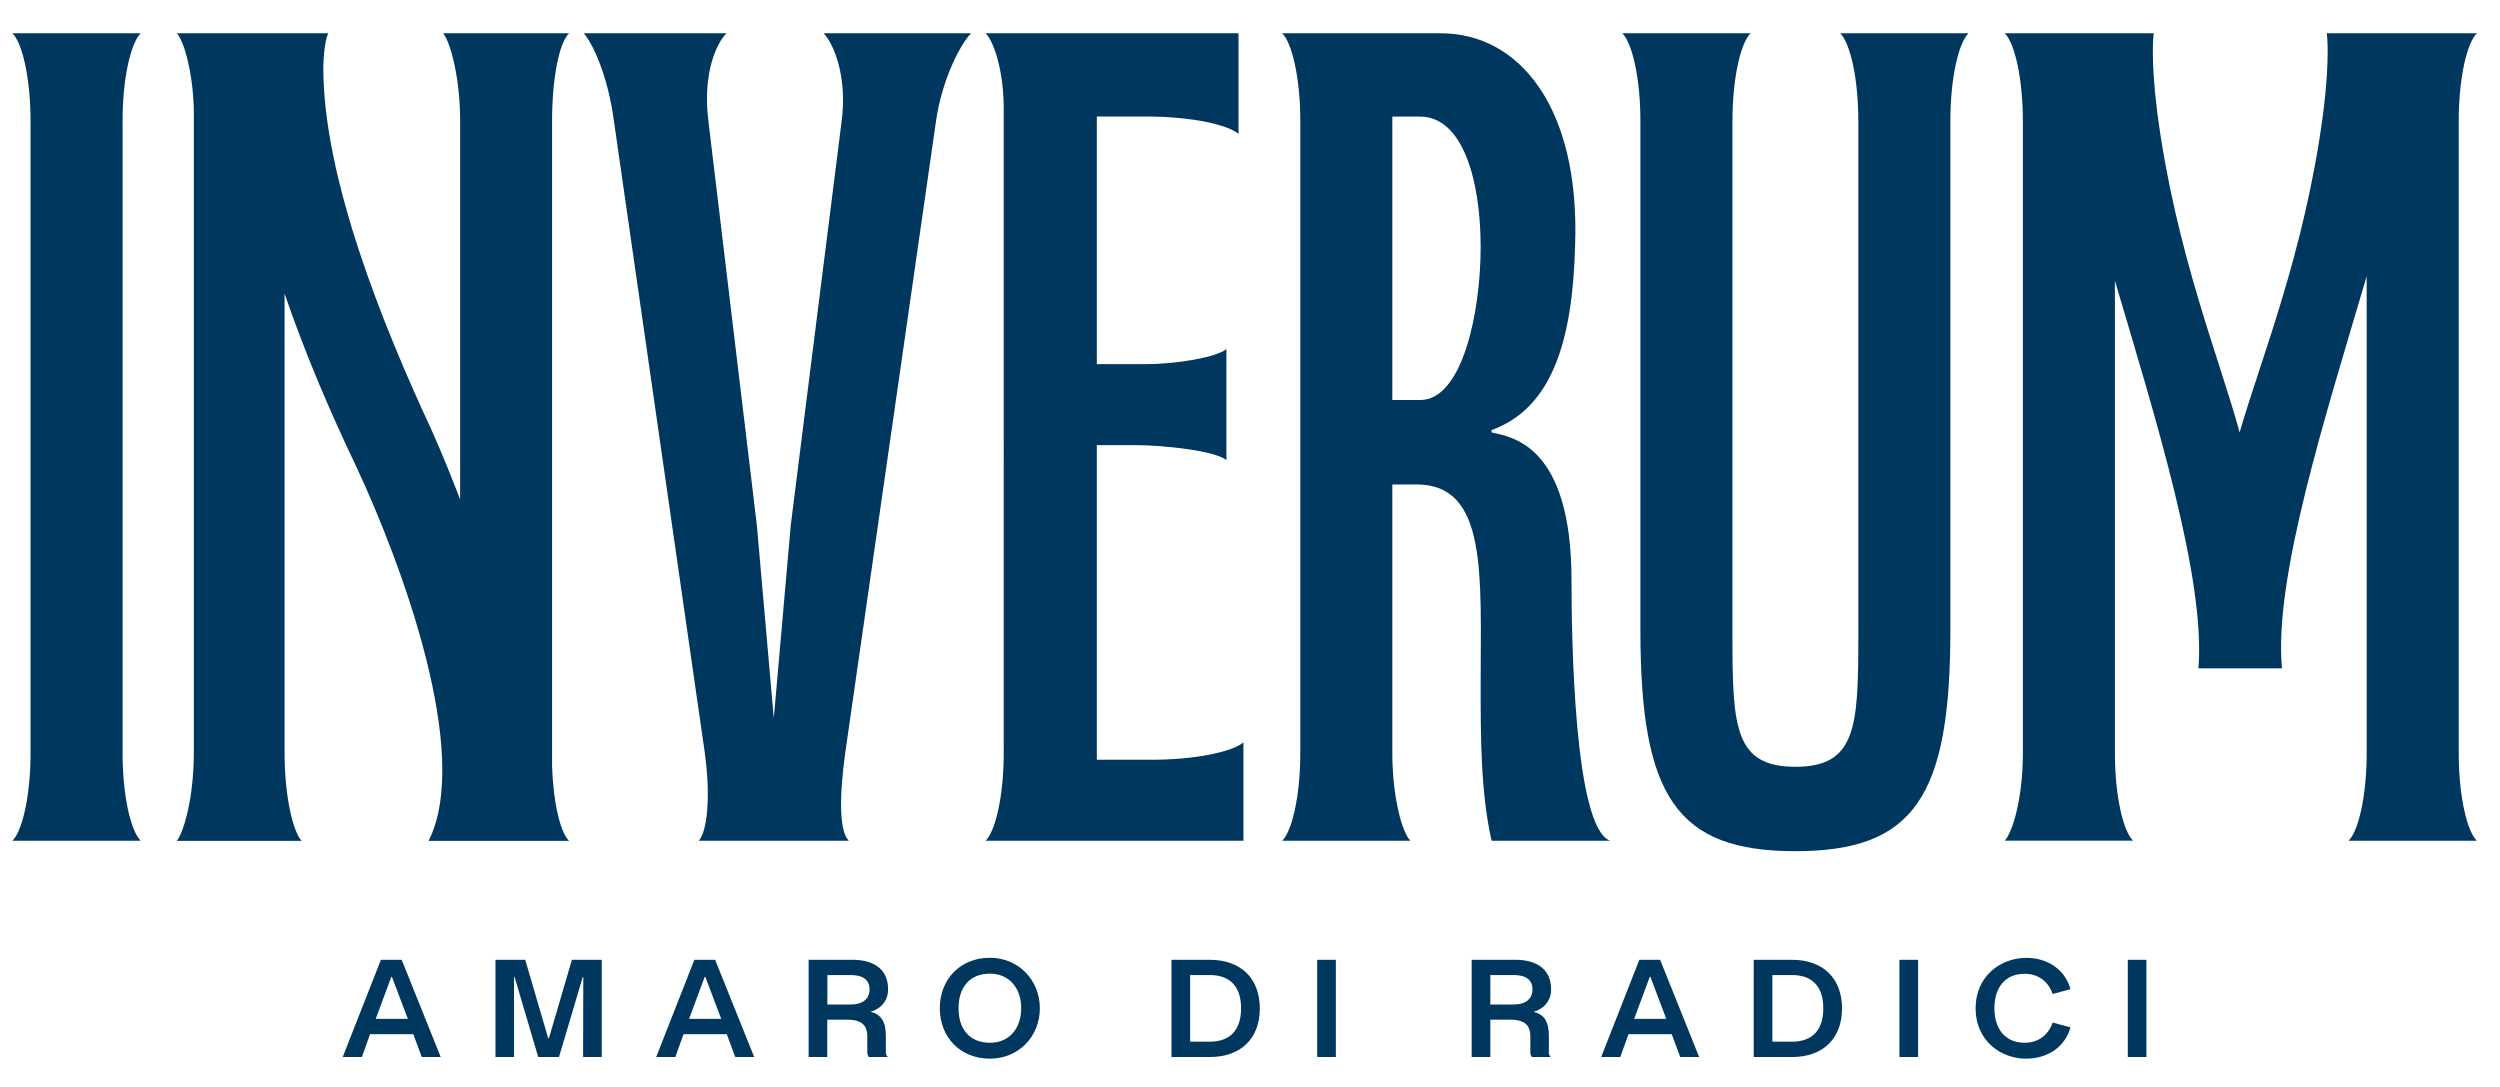
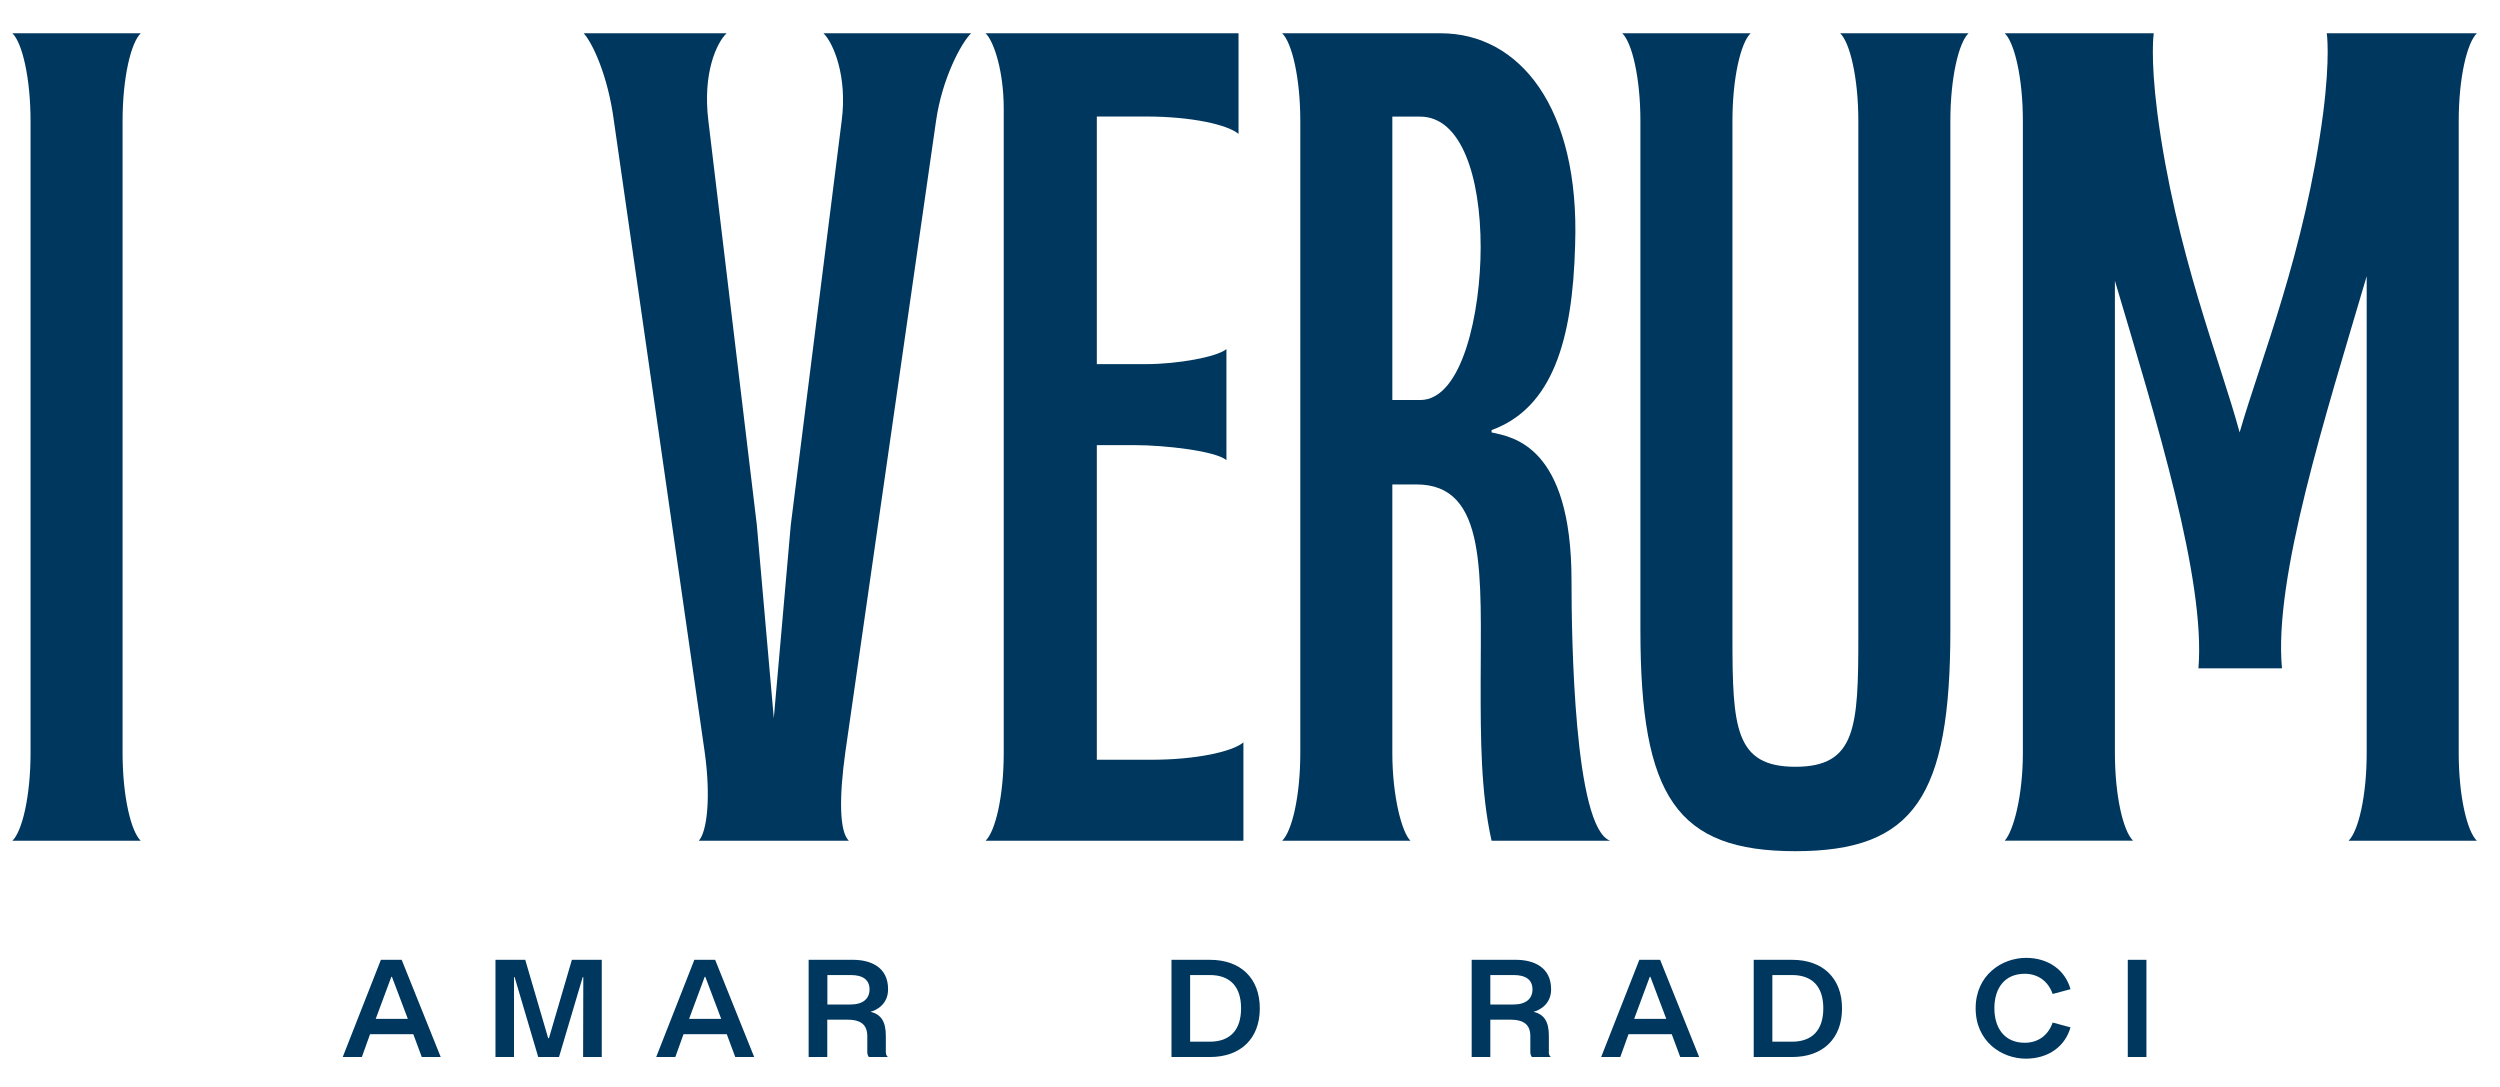
<svg xmlns="http://www.w3.org/2000/svg" id="Livello_2" version="1.1" viewBox="0 0 256.17 111.34">
  <defs>
    <style>
      .st0 {
        fill: #00375f;
      }
    </style>
  </defs>
  <g>
    <path class="st0" d="M43.22,108.31l-.87-2.34h-4.43l-.84,2.34h-1.96l3.91-9.96h2.13l4,9.96h-1.95,0ZM38.5,104.4h3.29l-1.63-4.31h-.06l-1.6,4.31Z" />
    <path class="st0" d="M58.59,98.35h3.07v9.96h-1.91l.02-8.19h-.06l-2.43,8.19h-2.13l-2.42-8.19h-.06v8.19h-1.9v-9.96h3.05l2.35,8.03h.08l2.35-8.03h0Z" />
    <path class="st0" d="M75.34,108.31l-.87-2.34h-4.43l-.84,2.34h-1.96l3.91-9.96h2.13l4,9.96h-1.95,0ZM70.61,104.4h3.29l-1.63-4.31h-.06s-1.6,4.31-1.6,4.31Z" />
    <path class="st0" d="M90.77,107.82c0,.22.08.38.21.49h-1.95c-.09-.11-.16-.28-.16-.51v-1.61c0-1.2-.66-1.71-2.09-1.71h-2.01v3.83h-1.91v-9.96h4.62c1.69.02,3.54.71,3.52,3.04,0,1.52-1.22,2.15-1.8,2.28,1.09.28,1.57,1,1.57,2.48v1.68h0ZM87.15,102.93c1.25,0,1.95-.57,1.95-1.55s-.68-1.47-1.93-1.47h-2.39v3.02s2.37,0,2.37,0Z" />
-     <path class="st0" d="M106.55,103.31c.01,2.94-2.23,5.17-5.11,5.17-3.07,0-5.14-2.23-5.14-5.17s2.07-5.17,5.14-5.17c2.88,0,5.11,2.25,5.11,5.17ZM104.64,103.31c0-2.06-1.23-3.54-3.19-3.54-2.17,0-3.23,1.48-3.23,3.54s1.06,3.54,3.23,3.54c1.96,0,3.19-1.46,3.19-3.54Z" />
    <path class="st0" d="M120.04,98.35h3.94c3.13,0,5.11,1.87,5.11,4.98s-1.98,4.98-5.11,4.98h-3.94s0-9.96,0-9.96ZM123.96,106.74c2.09,0,3.21-1.2,3.21-3.42s-1.12-3.41-3.21-3.41h-2.01v6.83h2.01Z" />
-     <path class="st0" d="M136.88,108.31h-1.91v-9.96h1.91v9.96Z" />
    <path class="st0" d="M158.7,107.82c0,.22.08.38.21.49h-1.94c-.09-.11-.16-.28-.16-.51v-1.61c0-1.2-.66-1.71-2.09-1.71h-2.01v3.83h-1.91v-9.96h4.61c1.69.02,3.54.71,3.53,3.04,0,1.52-1.22,2.15-1.8,2.28,1.09.28,1.57,1,1.57,2.48v1.68h-.01ZM155.08,102.93c1.25,0,1.95-.57,1.95-1.55s-.68-1.47-1.93-1.47h-2.39v3.02s2.37,0,2.37,0Z" />
    <path class="st0" d="M172.17,108.31l-.87-2.34h-4.43l-.84,2.34h-1.96l3.91-9.96h2.13l4,9.96h-1.94ZM167.45,104.4h3.29l-1.63-4.31h-.06l-1.6,4.31h0Z" />
    <path class="st0" d="M179.7,98.35h3.94c3.13,0,5.11,1.87,5.11,4.98s-1.98,4.98-5.11,4.98h-3.94v-9.96ZM183.62,106.74c2.09,0,3.21-1.2,3.21-3.42s-1.12-3.41-3.21-3.41h-2.01v6.83h2.01Z" />
-     <path class="st0" d="M196.54,108.31h-1.91v-9.96h1.91v9.96Z" />
    <path class="st0" d="M210.33,104.78l1.83.49c-.55,1.96-2.26,3.19-4.54,3.21-2.53.01-5.18-1.77-5.18-5.16s2.66-5.17,5.18-5.17c2.26,0,4,1.25,4.54,3.21l-1.83.49c-.43-1.26-1.46-2.07-2.86-2.07-2.07,0-3.11,1.49-3.11,3.53s1.04,3.54,3.11,3.54c1.42,0,2.43-.81,2.86-2.07Z" />
    <path class="st0" d="M219.94,108.31h-1.91v-9.96h1.91v9.96Z" />
  </g>
  <g>
    <path class="st0" d="M1.27,3.41h13.15c-.99.95-1.86,4.5-1.86,9.01v64.72c0,4.5.87,8.06,1.86,9.01H1.27c.99-.95,1.86-4.5,1.86-9.01V12.42c0-4.5-.87-8.06-1.86-9.01Z" />
-     <path class="st0" d="M18.13,3.41h15.5c-.37.83-.5,2.61-.5,3.56,0,11.26,6.08,26.32,11.04,36.98,1.12,2.49,2.11,4.98,2.98,7.23V12.42c0-4.5-.99-8.06-1.74-9.01h12.9c-.99.95-1.74,4.5-1.74,9.01v66.03c.12,3.91.87,6.88,1.74,7.71h-14.39c4.46-8.89-2.73-28.33-7.44-38.41-2.61-5.45-5.21-11.5-7.32-17.66v47.06c0,4.5.87,8.06,1.74,9.01h-12.78c.74-.95,1.74-4.5,1.74-9.01V11.12c-.12-3.79-.99-6.87-1.74-7.71,0,0,.01,0,.01,0Z" />
    <path class="st0" d="M62.91,12.42c-.62-4.74-2.23-8.06-3.1-9.01h14.64c-.99.95-2.48,4.03-1.86,9.01l4.96,41.37,1.74,19.8,1.74-19.8,5.21-41.37c.62-4.62-.87-8.06-1.86-9.01h15.13c-.99.95-2.98,4.62-3.6,9.01l-9.3,64.72c-.62,4.5-.62,8.06.37,9.01h-15.38c.87-.95,1.24-4.5.62-9.01L62.91,12.42Z" />
    <path class="st0" d="M112.4,77.85h5.58c4.59,0,8.31-.83,9.43-1.78v10.08h-26.42c.99-.95,1.86-4.5,1.86-9.01V11.12c0-3.79-.99-6.87-1.86-7.71h25.92v10.31c-1.12-.95-4.84-1.78-9.43-1.78h-5.09v25.37h5.09c3.1,0,7.19-.71,8.19-1.54v11.38c-1.12-.95-6.33-1.54-9.43-1.54h-3.85v32.24s.01,0,.01,0Z" />
    <path class="st0" d="M161.4,25.1c-.25,9.84-2.36,16.71-8.56,18.97v.24c2.11.47,8.19,1.3,8.19,15.17,0,5.69.25,25.37,3.97,26.67h-12.16c-1.12-4.98-1.12-10.67-1.12-16,0-11.26.74-20.51-6.57-20.51h-2.48v27.5c0,4.5.99,8.18,1.86,9.01h-13.15c.99-.95,1.86-4.5,1.86-9.01V12.42c0-4.5-.87-8.06-1.86-9.01h16.25c8.06,0,14.26,7.59,13.77,21.69h0ZM142.67,40.99h2.85c4.34,0,6.2-9.01,6.2-15.65,0-7.23-1.98-13.39-6.2-13.39h-2.85v29.04Z" />
    <path class="st0" d="M190.42,65.29V12.42c0-4.5-.87-8.06-1.86-9.01h13.15c-.99.95-1.86,4.5-1.86,9.01v52.16c0,17.07-3.72,22.64-15.88,22.64s-15.88-5.57-15.88-22.64V12.42c0-4.5-.87-8.06-1.86-9.01h13.15c-.99.95-1.86,4.5-1.86,9.01v52.87c0,9.25.25,13.28,6.45,13.28s6.45-4.03,6.45-13.28h0Z" />
    <path class="st0" d="M205.43,3.41h15.26s-.37,2.37.37,8.18c1.86,14.22,6.45,25.37,8.43,32.72,2.11-7.35,6.7-18.49,8.56-32.72.74-5.81.37-8.18.37-8.18h15.38c-.99.95-1.86,4.5-1.86,9.01v64.72c0,4.5.87,8.06,1.86,9.01h-13.15c.99-.95,1.86-4.5,1.86-9.01V28.3c-4.22,14.34-9.55,30.94-8.68,40.18h-8.56c.74-9.13-4.34-25.49-8.56-39.71v48.36c0,4.5.87,8.06,1.86,9.01h-13.15c.87-.95,1.86-4.5,1.86-9.01V12.42c0-4.5-.87-8.06-1.86-9.01h0Z" />
  </g>
</svg>